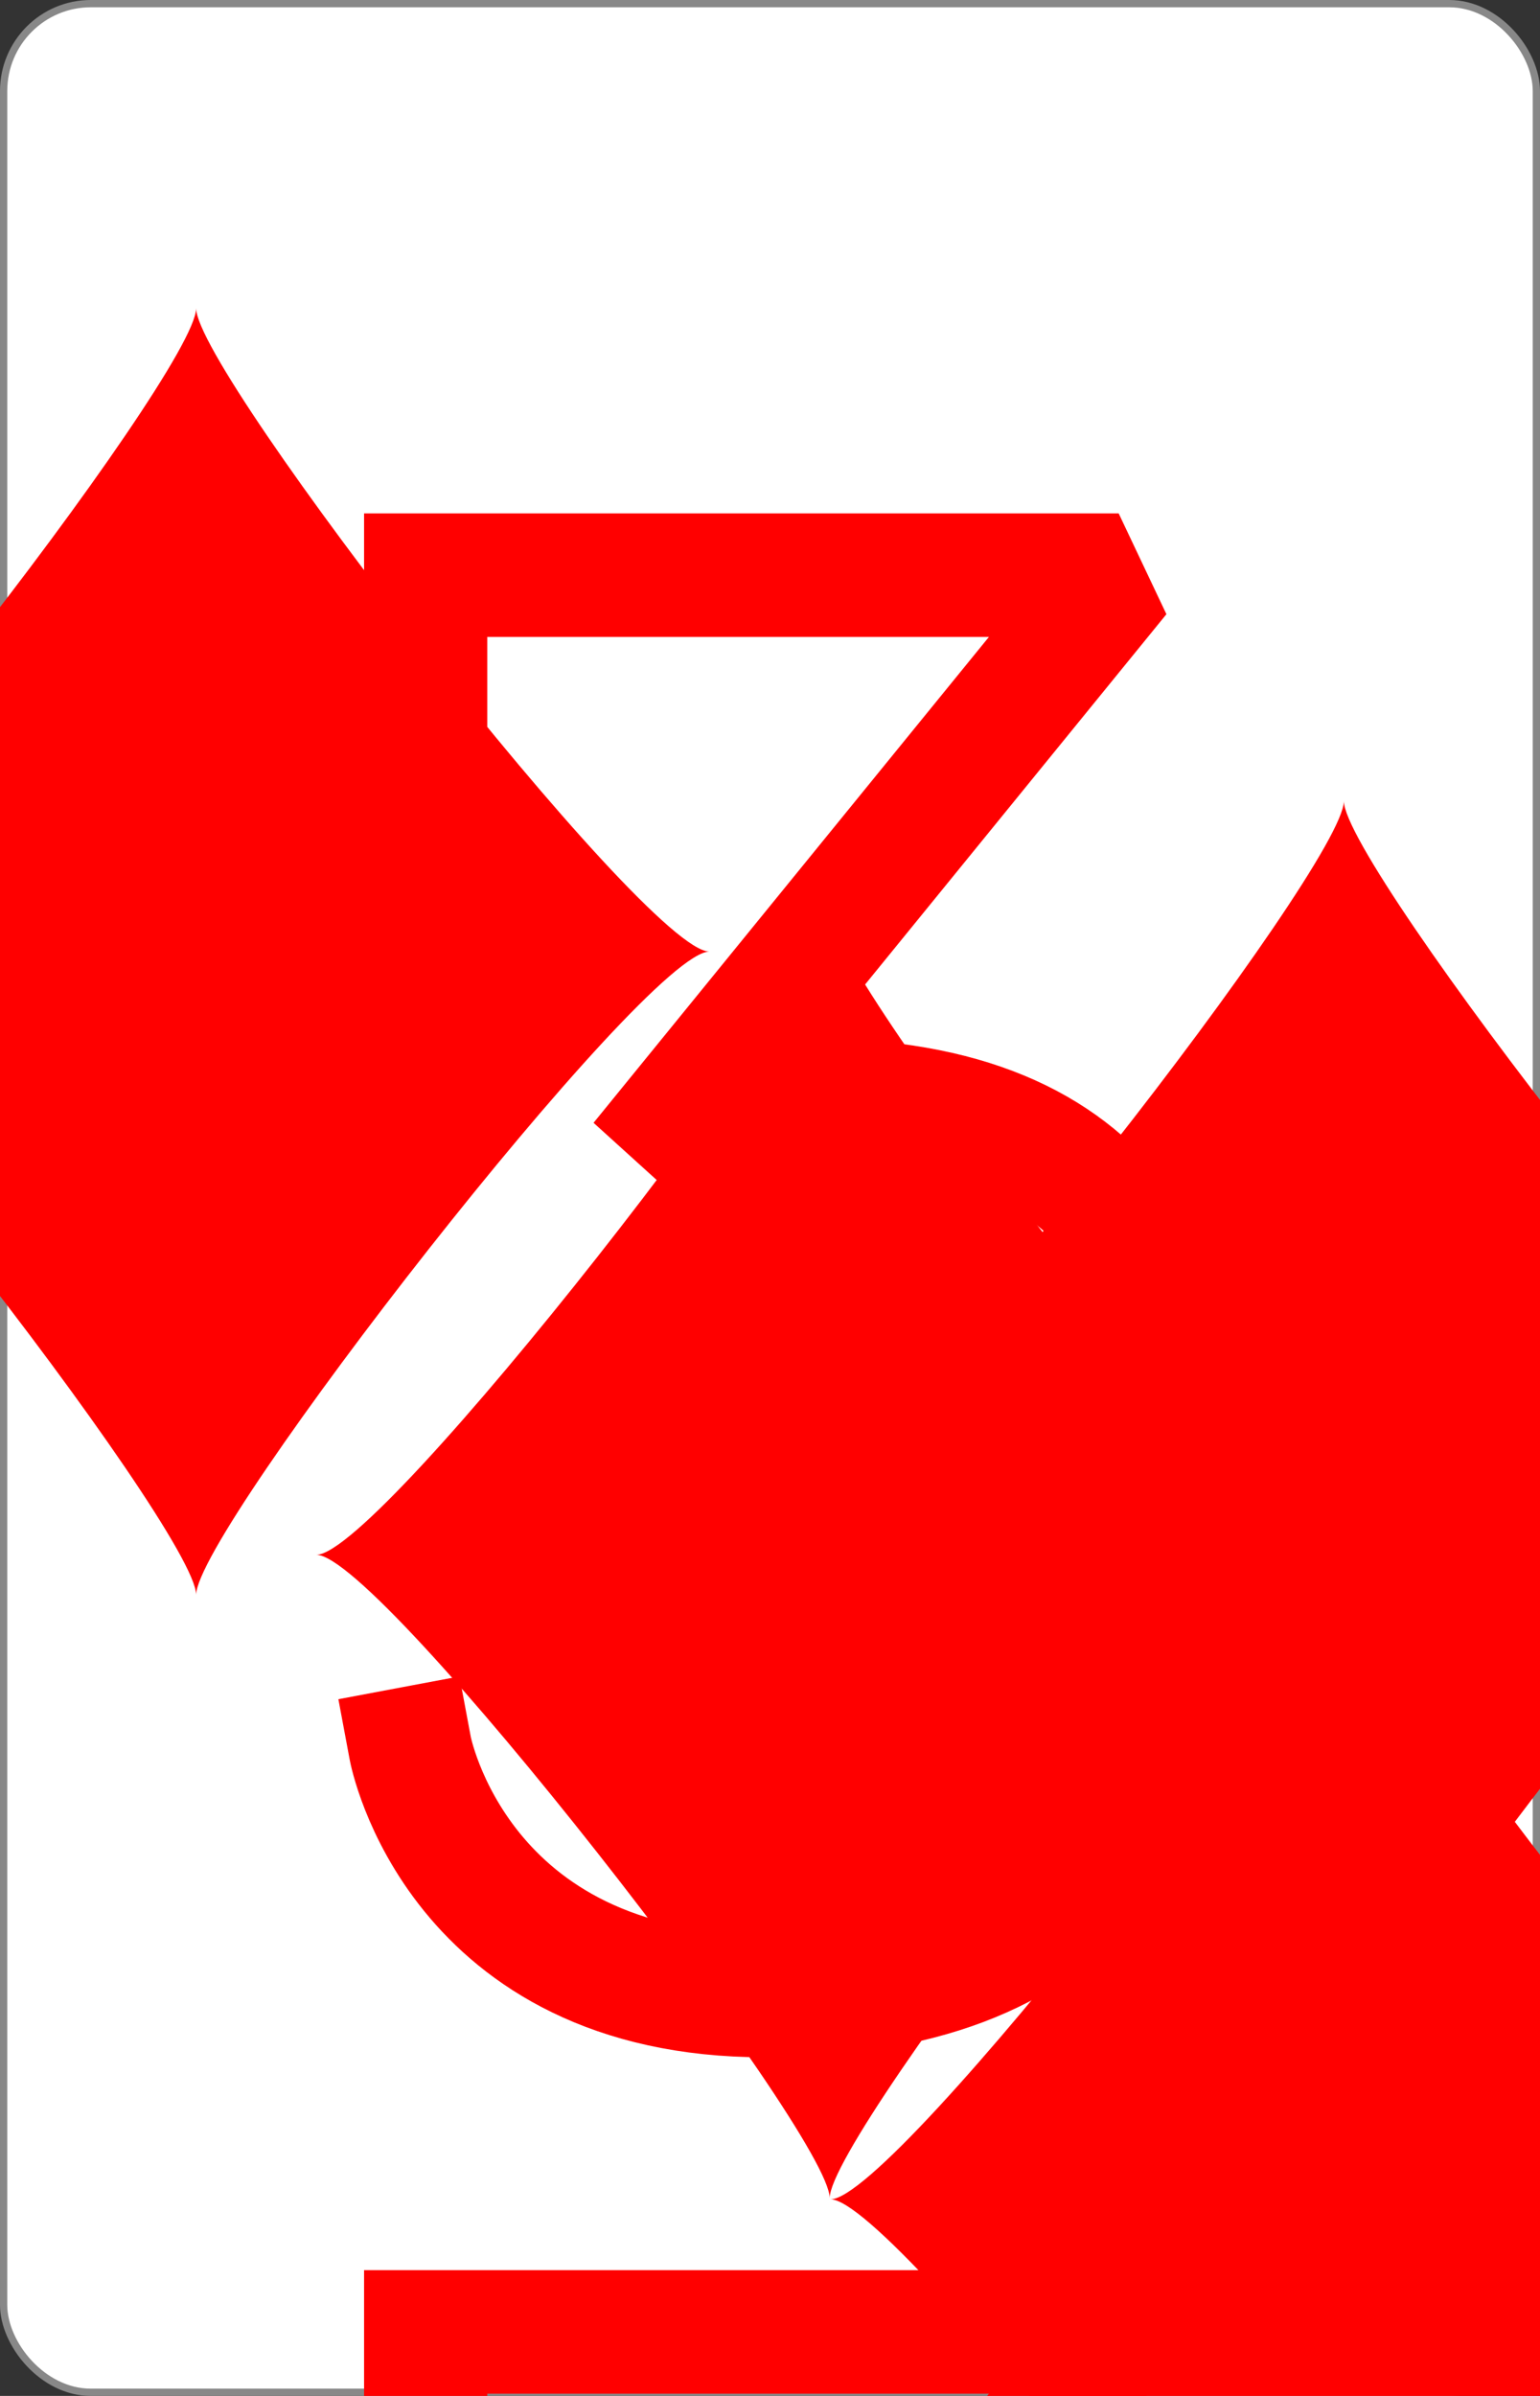
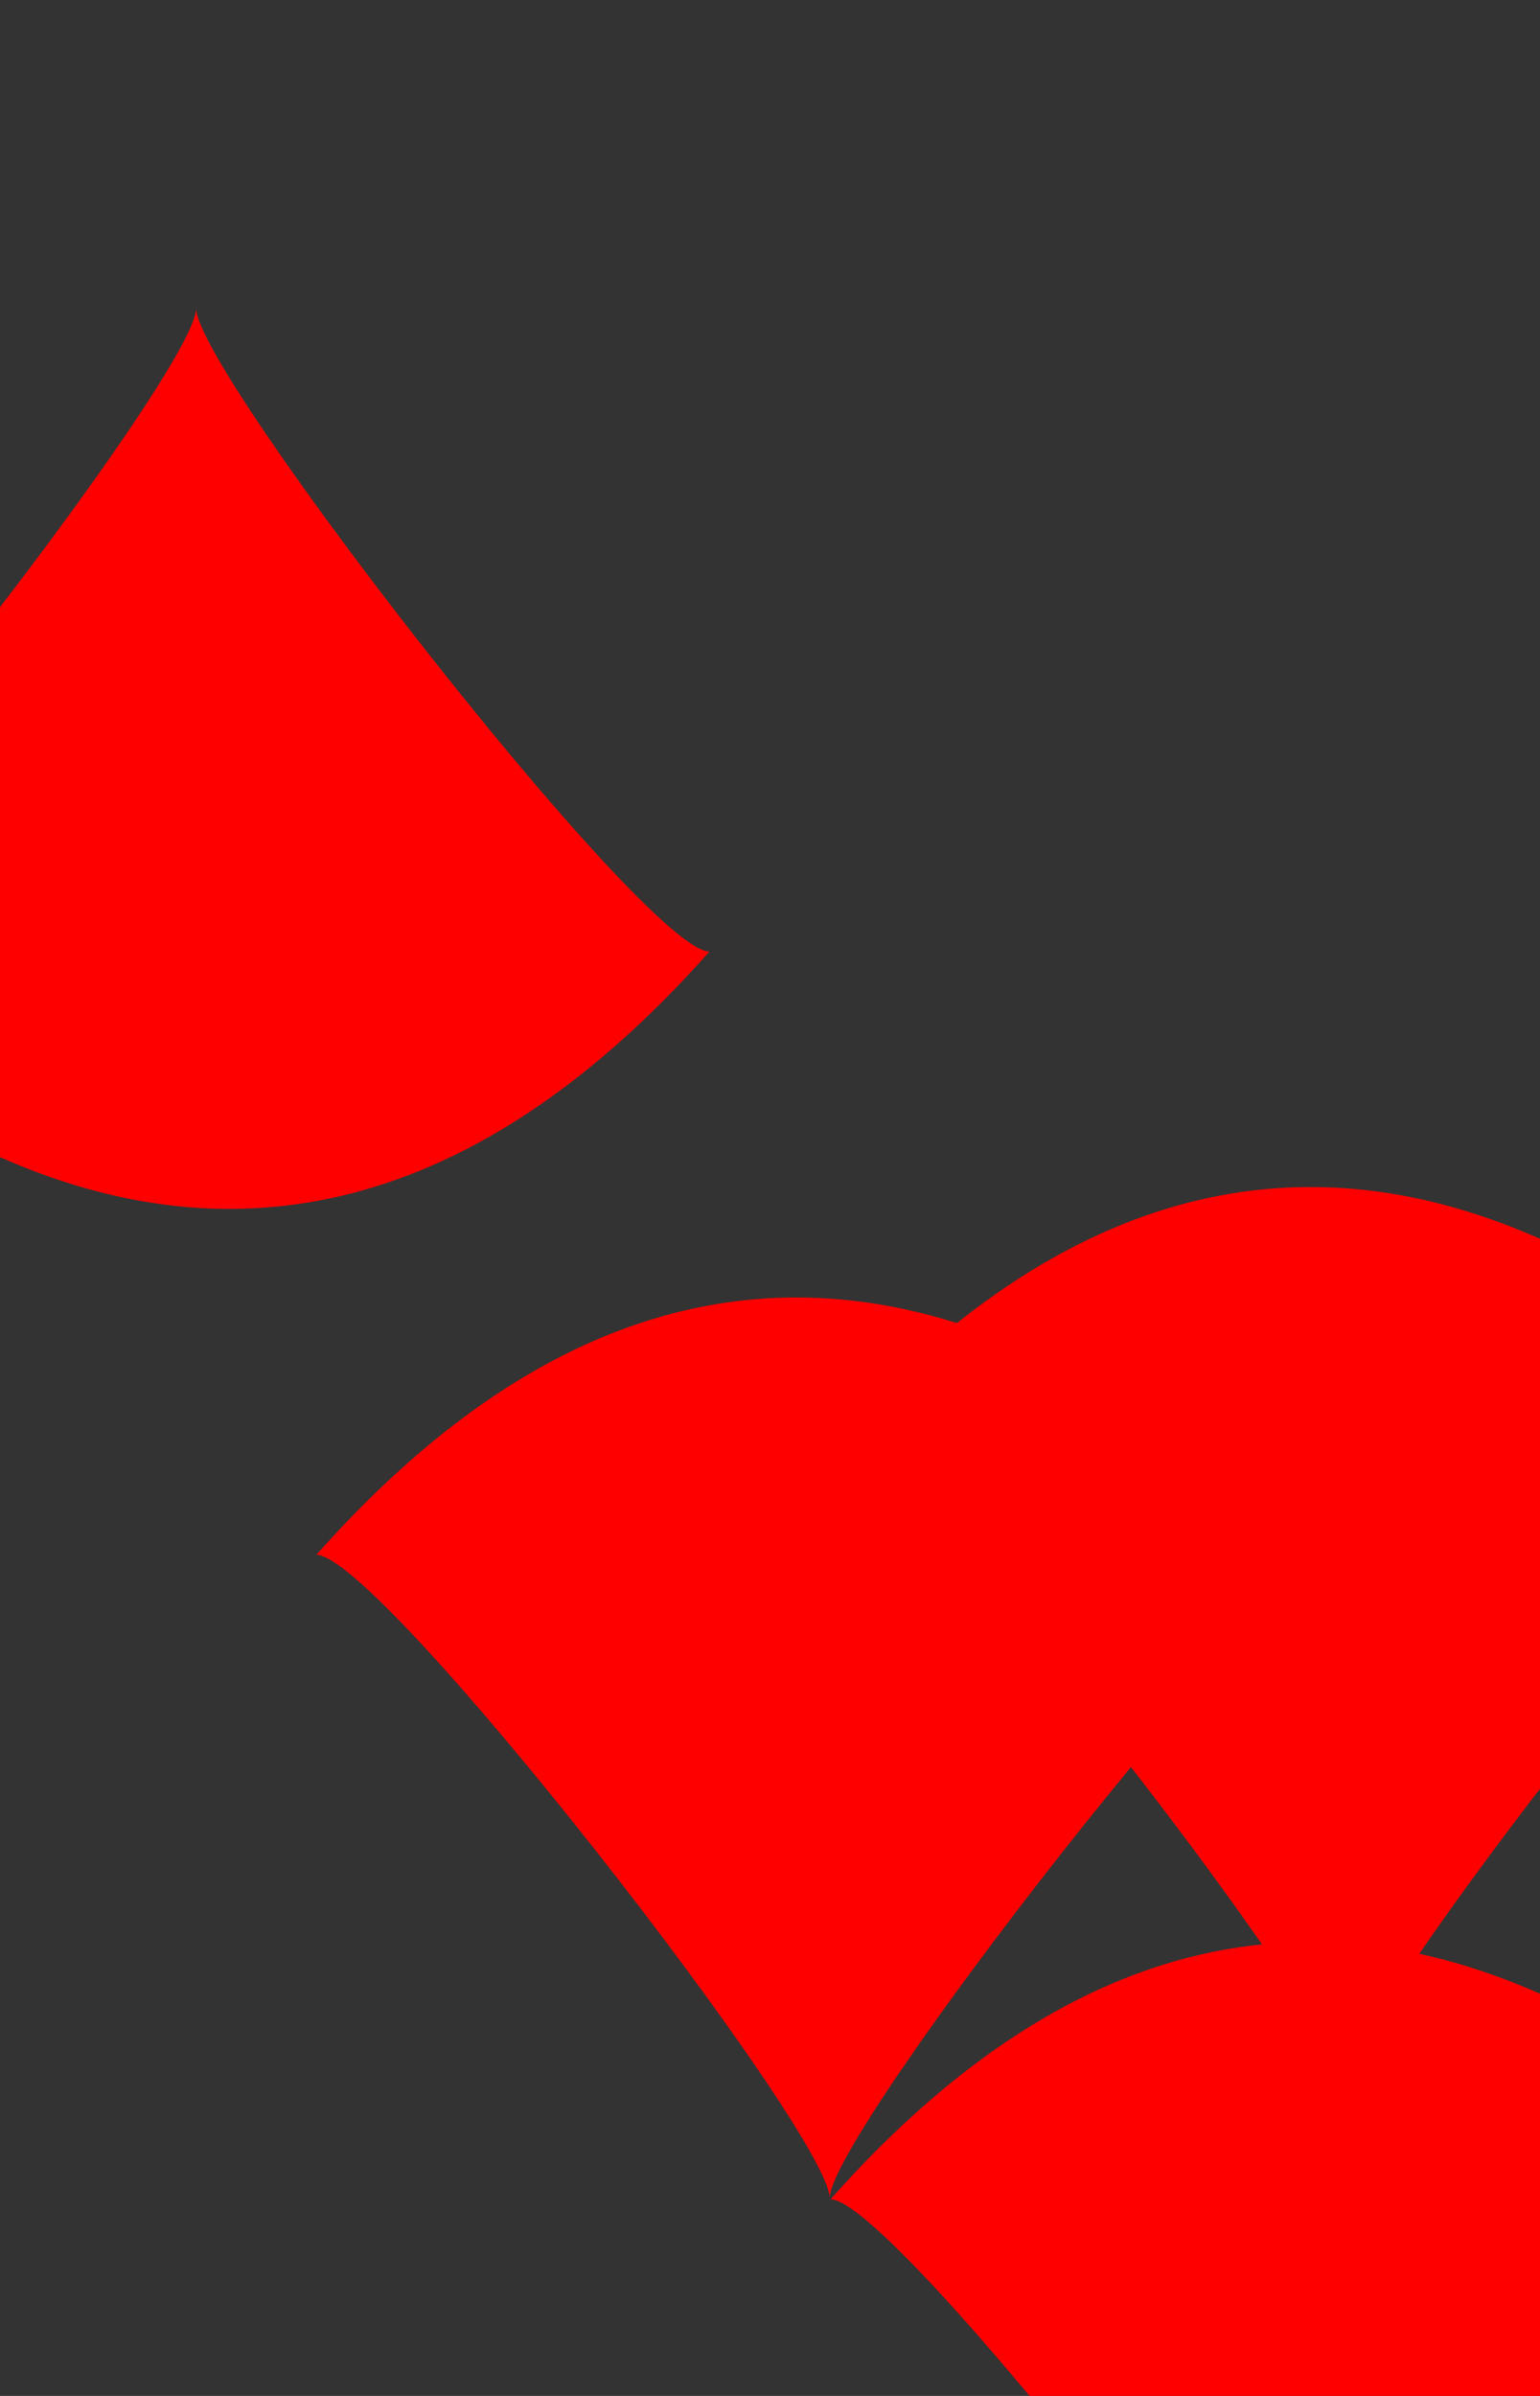
<svg xmlns="http://www.w3.org/2000/svg" xmlns:xlink="http://www.w3.org/1999/xlink" class="card" face="3D" height="3.5in" preserveAspectRatio="none" viewBox="-106 -164.5 212 329" width="2.25in">
  <rect x="-106" y="-164.5" width="212" height="329" fill="#333333" stroke="none" />
  <symbol id="SD3" viewBox="-600 -600 1200 1200" preserveAspectRatio="xMinYMid">
-     <path d="M-400 0C-350 0 0 -450 0 -500C0 -450 350 0 400 0C350 0 0 450 0 500C0 450 -350 0 -400 0Z" fill="red" />
+     <path d="M-400 0C0 -450 350 0 400 0C350 0 0 450 0 500C0 450 -350 0 -400 0Z" fill="red" />
  </symbol>
  <symbol id="VD3" viewBox="-500 -500 1000 1000" preserveAspectRatio="xMinYMid">
-     <path d="M-250 -320L-250 -460L200 -460L-110 -80C-100 -90 -50 -120 0 -120C200 -120 250 0 250 150C250 350 170 460 -30 460C-230 460 -260 300 -260 300" stroke="red" stroke-width="80" stroke-linecap="square" stroke-miterlimit="1.5" fill="none" />
-   </symbol>
-   <rect width="211" height="328" x="-105.5" y="-164" rx="12" ry="12" fill="white" stroke="#888888" />
+     </symbol>
  <use xlink:href="#VD3" height="32" x="-100.4" y="-152.5" />
  <use xlink:href="#VD3" height="32" x="68.4" y="-152.5" />
  <use xlink:href="#SD3" height="26.769" x="-97.784" y="-115.5" />
  <use xlink:href="#SD3" height="26.769" x="71.016" y="-115.5" />
  <use xlink:href="#SD3" height="54" x="-27" y="-130.667" />
  <use xlink:href="#SD3" height="54" x="-27" y="-27" />
  <use xlink:href="#VD3" height="32" x="-100.4" y="88.731" />
  <use xlink:href="#VD3" height="32" x="68.4" y="88.731" />
  <use xlink:href="#SD3" height="26.769" x="-97.784" y="125.731" />
  <use xlink:href="#SD3" height="26.769" x="71.016" y="125.731" />
  <g transform="rotate(180)">
    <use xlink:href="#SD3" height="54" x="-27" y="-130.667" />
  </g>
</svg>